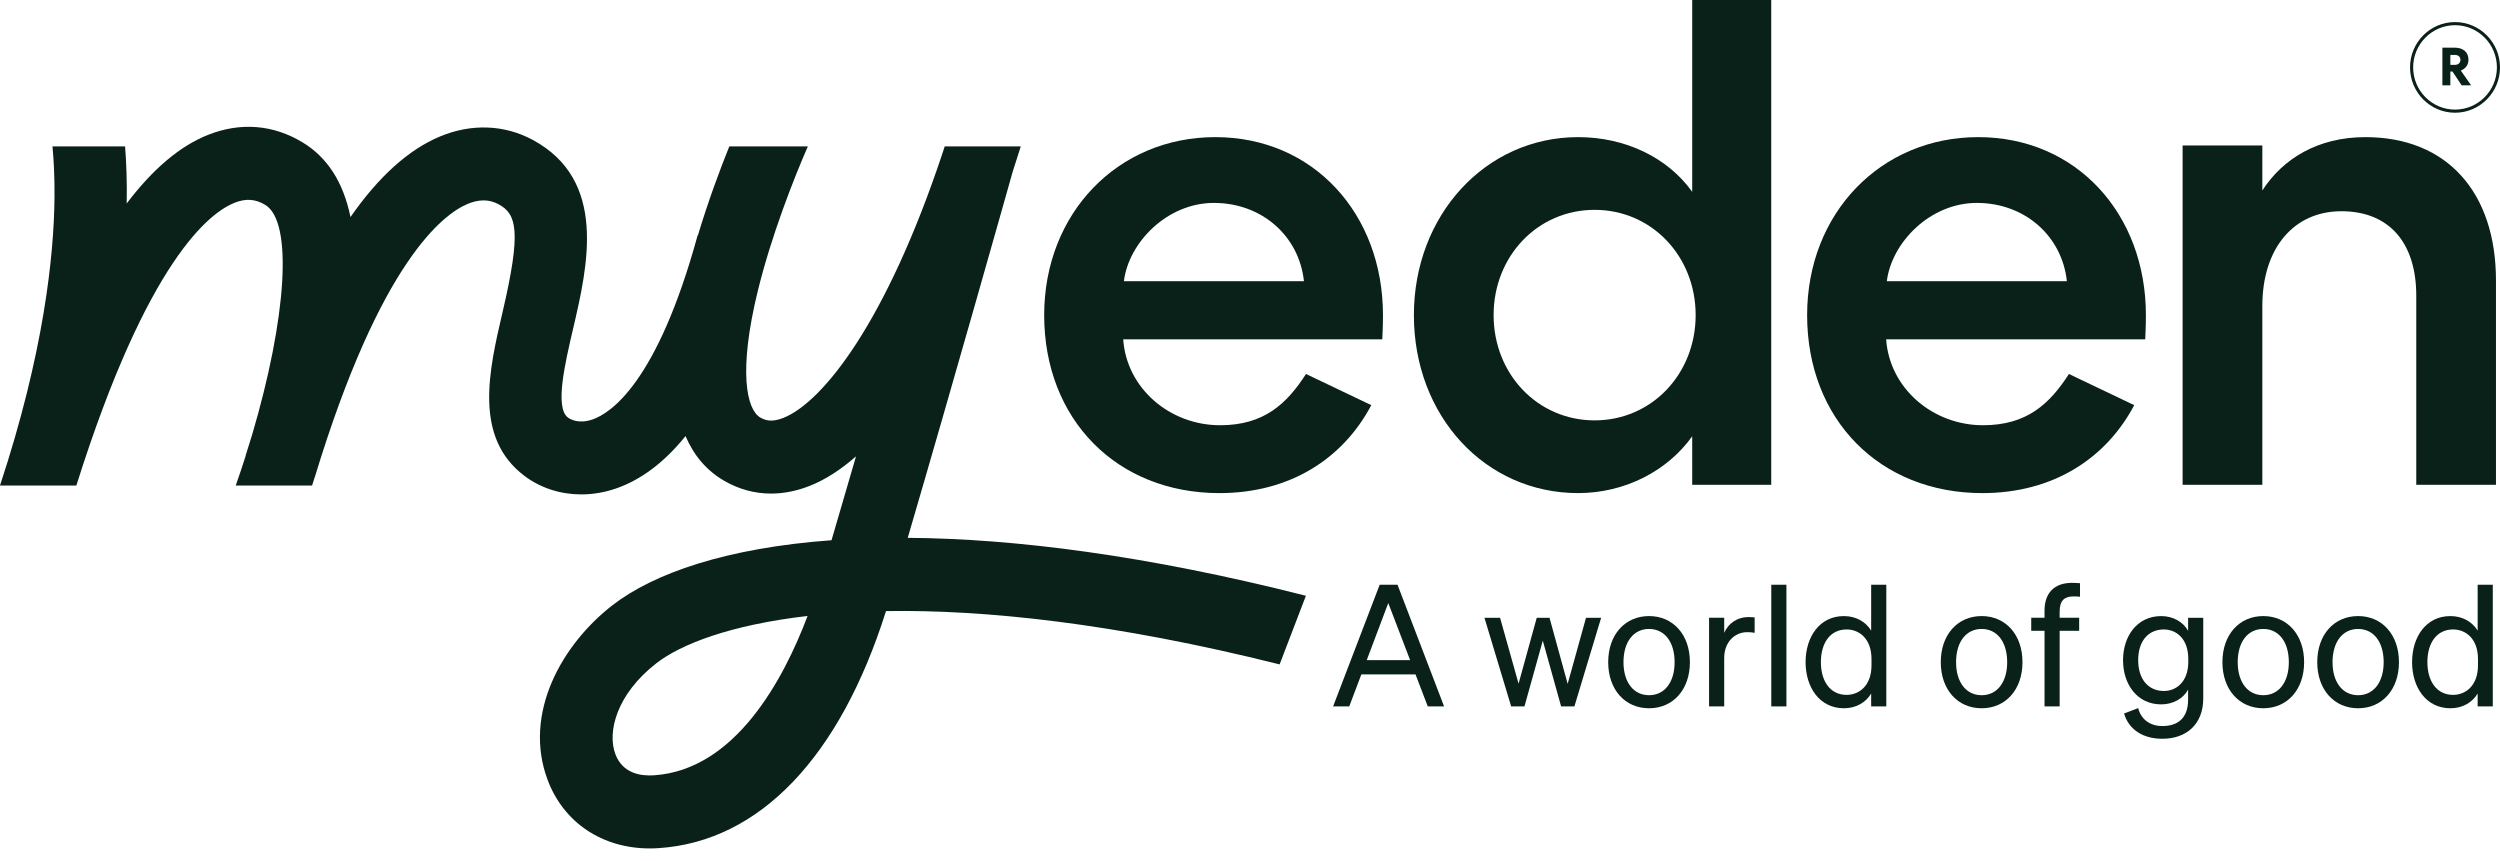
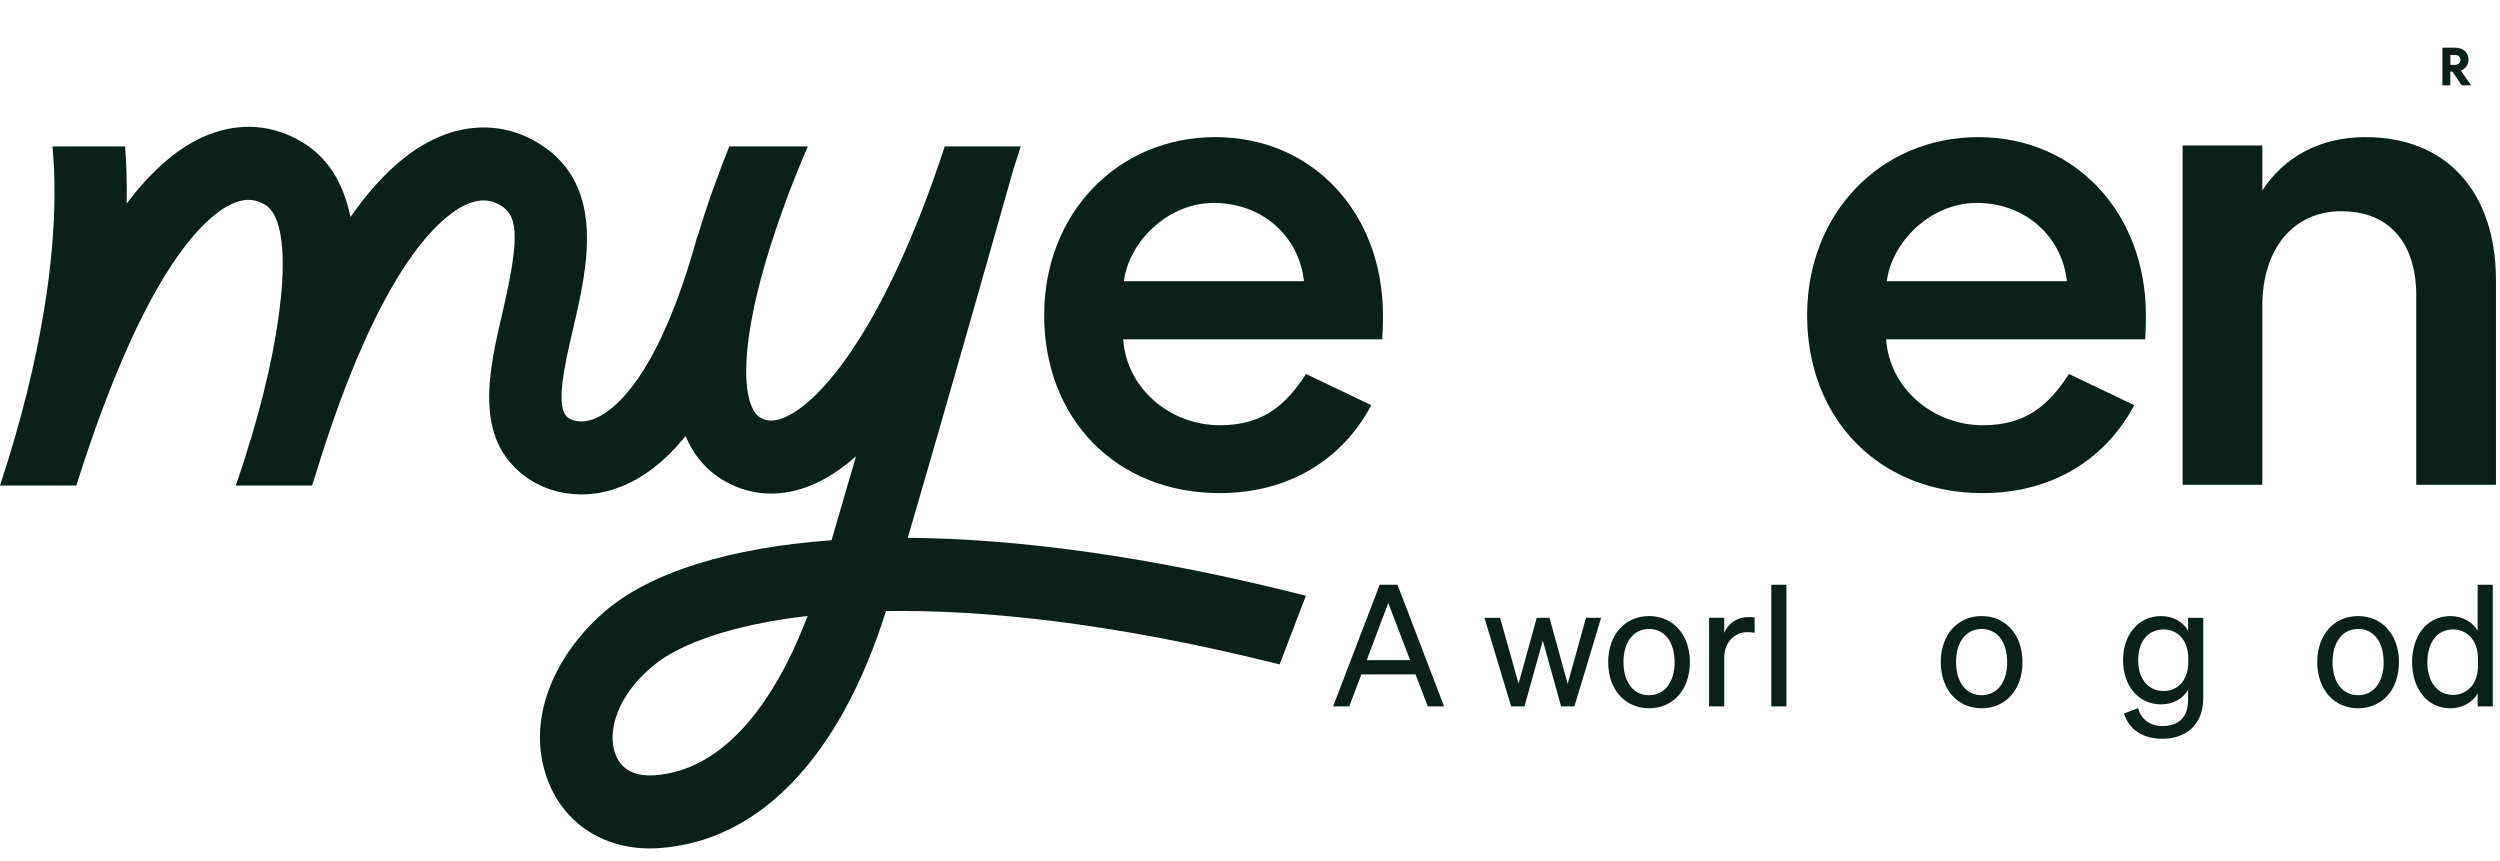
<svg xmlns="http://www.w3.org/2000/svg" width="180" height="62" viewBox="0 0 180 62" fill="none">
  <g clip-path="url(#clip0_10687_31002)">
    <path d="M98.733 29.171C96.704 33.01 92.895 35.504 87.798 35.504C80.426 35.504 75.181 30.218 75.181 22.688C75.181 15.358 80.475 9.873 87.501 9.873C94.577 9.873 99.574 15.408 99.574 22.688C99.574 23.636 99.525 24.284 99.525 24.434H80.871C81.118 27.974 84.235 30.617 87.847 30.617C91.014 30.617 92.647 29.071 94.032 26.927L98.733 29.171L98.733 29.171ZM93.884 20.245C93.538 17.004 90.866 14.61 87.403 14.61C84.038 14.61 81.267 17.452 80.921 20.245H93.884Z" fill="#092118" />
-     <path d="M121.839 34.905V31.414C120.058 33.908 116.99 35.503 113.626 35.503C106.946 35.503 101.8 29.969 101.8 22.688C101.8 15.508 106.946 9.873 113.626 9.873C116.99 9.873 120.058 11.319 121.839 13.812V0H127.529V34.905H121.839ZM114.813 30.267C118.92 30.267 122.087 26.926 122.087 22.688C122.087 18.45 118.92 15.109 114.813 15.109C110.706 15.109 107.54 18.449 107.54 22.688C107.54 26.927 110.706 30.267 114.813 30.267Z" fill="#092118" />
    <path d="M153.664 29.171C151.636 33.01 147.826 35.504 142.729 35.504C135.357 35.504 130.113 30.218 130.113 22.688C130.113 15.358 135.407 9.873 142.433 9.873C149.508 9.873 154.505 15.408 154.505 22.688C154.505 23.636 154.456 24.284 154.456 24.434H135.803C136.05 27.974 139.167 30.617 142.779 30.617C145.946 30.617 147.578 29.071 148.964 26.927L153.664 29.171V29.171ZM148.815 20.245C148.469 17.004 145.797 14.61 142.333 14.61C138.969 14.61 136.198 17.452 135.852 20.245H148.815Z" fill="#092118" />
    <path d="M162.888 34.905H157.148V10.472H162.888V13.713C164.372 11.419 166.895 9.873 170.309 9.873C176.197 9.873 179.71 13.862 179.71 20.195V34.905H173.971V21.292C173.971 17.502 172.041 15.209 168.578 15.209C165.164 15.209 162.888 17.852 162.888 22.04V34.905Z" fill="#092118" />
    <path d="M100.621 42.101L103.974 50.861H102.8L101.916 48.555H98.018L97.146 50.861H95.984L99.337 42.101H100.62H100.621ZM98.405 47.53H101.529L99.955 43.418L98.405 47.53Z" fill="#092118" />
    <path d="M111.565 44.48L112.872 49.238L114.192 44.48H115.282L113.357 50.861H112.4L111.081 46.127L109.761 50.861H108.804L106.88 44.48H108.005L109.337 49.225L110.645 44.48H111.565Z" fill="#092118" />
    <path d="M118.732 50.995C117 50.995 115.79 49.652 115.79 47.675C115.79 45.699 117 44.357 118.732 44.357C120.463 44.357 121.673 45.699 121.673 47.675C121.673 49.652 120.463 50.995 118.732 50.995ZM118.732 50.055C119.845 50.055 120.572 49.128 120.572 47.676C120.572 46.212 119.845 45.285 118.732 45.285C117.618 45.285 116.891 46.212 116.891 47.676C116.891 49.128 117.618 50.055 118.732 50.055Z" fill="#092118" />
    <path d="M126.334 45.564C126.153 45.528 126.007 45.516 125.802 45.516C124.881 45.516 124.143 46.248 124.143 47.37V50.86H123.053V44.478H124.143V45.564C124.421 44.918 125.039 44.43 125.898 44.43C126.068 44.43 126.225 44.442 126.334 44.454V45.564V45.564Z" fill="#092118" />
    <path d="M128.622 50.861H127.533V42.101H128.622V50.861Z" fill="#092118" />
-     <path d="M130.002 47.676C130.002 45.858 131.007 44.358 132.763 44.358C133.647 44.358 134.349 44.784 134.724 45.407V42.101H135.814V50.861H134.724V49.933C134.349 50.568 133.647 50.995 132.763 50.995C131.007 50.995 130.002 49.482 130.002 47.676V47.676ZM132.957 45.321C131.77 45.321 131.104 46.297 131.104 47.676C131.104 49.043 131.771 50.031 132.957 50.031C133.853 50.031 134.748 49.372 134.748 47.907V47.456C134.748 45.968 133.852 45.321 132.957 45.321Z" fill="#092118" />
    <path d="M142.677 50.995C140.946 50.995 139.736 49.652 139.736 47.675C139.736 45.699 140.946 44.357 142.677 44.357C144.409 44.357 145.619 45.699 145.619 47.675C145.619 49.652 144.409 50.995 142.677 50.995ZM142.677 50.055C143.791 50.055 144.517 49.128 144.517 47.676C144.517 46.212 143.791 45.285 142.677 45.285C141.564 45.285 140.837 46.212 140.837 47.676C140.837 49.128 141.564 50.055 142.677 50.055Z" fill="#092118" />
-     <path d="M149.76 42.967C149.578 42.943 149.469 42.943 149.288 42.943C148.646 42.943 148.295 43.223 148.295 44.04V44.479H149.7V45.419H148.295V50.86H147.206V45.419H146.249V44.479H147.206V43.967C147.206 42.722 147.883 41.966 149.179 41.966C149.397 41.966 149.518 41.978 149.76 41.99V42.966L149.76 42.967Z" fill="#092118" />
    <path d="M155.692 53.191C154.3 53.191 153.283 52.544 152.932 51.373L153.949 50.983C154.155 51.8 154.808 52.276 155.692 52.276C156.806 52.276 157.544 51.702 157.544 50.372V49.653C157.206 50.275 156.491 50.715 155.607 50.715C153.876 50.715 152.859 49.275 152.859 47.53C152.859 45.798 153.876 44.358 155.607 44.358C156.479 44.358 157.206 44.797 157.544 45.419V44.48H158.634V50.288C158.634 52.154 157.411 53.191 155.693 53.191L155.692 53.191ZM155.801 45.321C154.651 45.321 153.949 46.188 153.949 47.53C153.949 48.872 154.651 49.751 155.801 49.751C156.709 49.751 157.556 49.068 157.556 47.664V47.432C157.556 46.005 156.709 45.322 155.801 45.322V45.321Z" fill="#092118" />
-     <path d="M162.956 50.995C161.225 50.995 160.014 49.652 160.014 47.675C160.014 45.699 161.225 44.357 162.956 44.357C164.687 44.357 165.897 45.699 165.897 47.675C165.897 49.652 164.687 50.995 162.956 50.995ZM162.956 50.055C164.069 50.055 164.796 49.128 164.796 47.676C164.796 46.212 164.069 45.285 162.956 45.285C161.842 45.285 161.115 46.212 161.115 47.676C161.115 49.128 161.842 50.055 162.956 50.055Z" fill="#092118" />
    <path d="M169.784 50.995C168.053 50.995 166.842 49.652 166.842 47.675C166.842 45.699 168.053 44.357 169.784 44.357C171.515 44.357 172.725 45.699 172.725 47.675C172.725 49.652 171.515 50.995 169.784 50.995ZM169.784 50.055C170.898 50.055 171.624 49.128 171.624 47.676C171.624 46.212 170.898 45.285 169.784 45.285C168.67 45.285 167.943 46.212 167.943 47.676C167.943 49.128 168.67 50.055 169.784 50.055Z" fill="#092118" />
    <path d="M173.67 47.676C173.67 45.858 174.675 44.358 176.43 44.358C177.314 44.358 178.016 44.784 178.391 45.407V42.101H179.481V50.861H178.391V49.933C178.016 50.568 177.314 50.995 176.43 50.995C174.675 50.995 173.67 49.482 173.67 47.676V47.676ZM176.624 45.321C175.437 45.321 174.772 46.297 174.772 47.676C174.772 49.043 175.438 50.031 176.624 50.031C177.52 50.031 178.415 49.372 178.415 47.907V47.456C178.415 45.968 177.519 45.321 176.624 45.321Z" fill="#092118" />
    <path d="M94.025 42.895C82.572 39.983 73.035 38.778 65.357 38.724C68.572 27.752 72.341 14.396 72.906 12.389C73.106 11.784 73.302 11.165 73.495 10.54H68.02C68.003 10.592 67.986 10.647 67.969 10.699L67.963 10.698C67.96 10.707 67.945 10.759 67.92 10.849C63.822 23.244 59.221 28.966 56.405 30.088C55.56 30.424 55.088 30.263 54.739 30.061C53.763 29.497 53.133 26.762 54.57 20.913C55.536 16.982 57.135 12.893 58.166 10.54H52.51C51.815 12.267 50.979 14.514 50.249 16.948L50.229 16.942C47.322 27.556 43.966 29.751 42.659 30.202C41.652 30.549 41.048 30.181 40.887 30.059C39.938 29.344 40.673 26.195 41.264 23.665C42.317 19.151 43.761 12.968 38.337 10.062C36.297 8.97 33.933 8.886 31.68 9.826C29.417 10.77 27.266 12.712 25.236 15.627C24.716 13.111 23.57 11.332 21.789 10.253C19.679 8.974 17.331 8.784 14.999 9.702C12.973 10.499 11.012 12.155 9.123 14.65C9.15 13.086 9.099 11.717 9.006 10.54H3.778C3.873 11.547 3.937 12.759 3.924 14.188C3.886 18.43 3.156 25.395 0 34.956H5.498C10.627 18.678 15.129 15.291 16.896 14.596C17.71 14.275 18.391 14.325 19.102 14.756C21.122 15.98 20.626 22.936 18.152 31.305C17.995 31.797 17.839 32.296 17.684 32.804L17.693 32.807C17.468 33.516 17.226 34.234 16.974 34.956H22.47C22.535 34.757 22.599 34.553 22.666 34.342L22.669 34.344C27.404 18.765 31.942 15.403 33.673 14.681C34.497 14.338 35.222 14.344 35.889 14.702C37.212 15.411 37.546 16.645 36.188 22.462C35.2 26.694 34.08 31.492 37.765 34.267C38.93 35.144 40.362 35.597 41.851 35.597C42.678 35.597 43.522 35.458 44.347 35.173C46.167 34.545 47.839 33.282 49.358 31.397C49.961 32.808 50.884 33.889 52.144 34.618C53.203 35.231 54.341 35.538 55.517 35.538C56.435 35.538 57.377 35.35 58.322 34.974C59.43 34.533 60.538 33.818 61.633 32.857C61.036 34.917 60.441 36.958 59.87 38.896C52.301 39.45 47.065 41.275 44.093 43.58C40.478 46.381 37.633 51.355 39.427 56.148C40.583 59.235 43.37 61.087 46.788 61.087C46.999 61.087 47.213 61.079 47.429 61.065C54.677 60.586 60.467 54.535 63.792 43.998C70.888 43.885 80.256 44.865 92.133 47.837L94.025 42.895V42.895ZM47.087 55.822C46.103 55.888 44.823 55.675 44.305 54.293C43.712 52.707 44.386 49.98 47.271 47.744C49.006 46.399 52.555 44.994 58.145 44.35C56.414 48.932 52.939 55.434 47.087 55.822L47.087 55.822Z" fill="#092118" />
    <path d="M176.425 6.142H175.852V3.432H176.747C177.328 3.432 177.731 3.745 177.731 4.299C177.731 4.686 177.501 4.957 177.178 5.081L177.92 6.142H177.239L176.578 5.151H176.425V6.142ZM176.425 4.671H176.751C176.982 4.671 177.151 4.535 177.151 4.31C177.151 4.082 176.982 3.954 176.751 3.954H176.425V4.671Z" fill="#092118" />
-     <path d="M176.762 8.117C174.976 8.117 173.523 6.652 173.523 4.853C173.523 3.053 174.976 1.589 176.762 1.589C178.547 1.589 180 3.053 180 4.853C180 6.653 178.547 8.117 176.762 8.117ZM176.762 1.814C175.099 1.814 173.747 3.178 173.747 4.853C173.747 6.528 175.099 7.891 176.762 7.891C178.424 7.891 179.777 6.528 179.777 4.853C179.777 3.178 178.424 1.814 176.762 1.814Z" fill="#092118" />
  </g>
  <defs>
    <clipPath id="clip0_10687_31002">
      <rect width="180" height="61.086" fill="white" />
    </clipPath>
  </defs>
</svg>